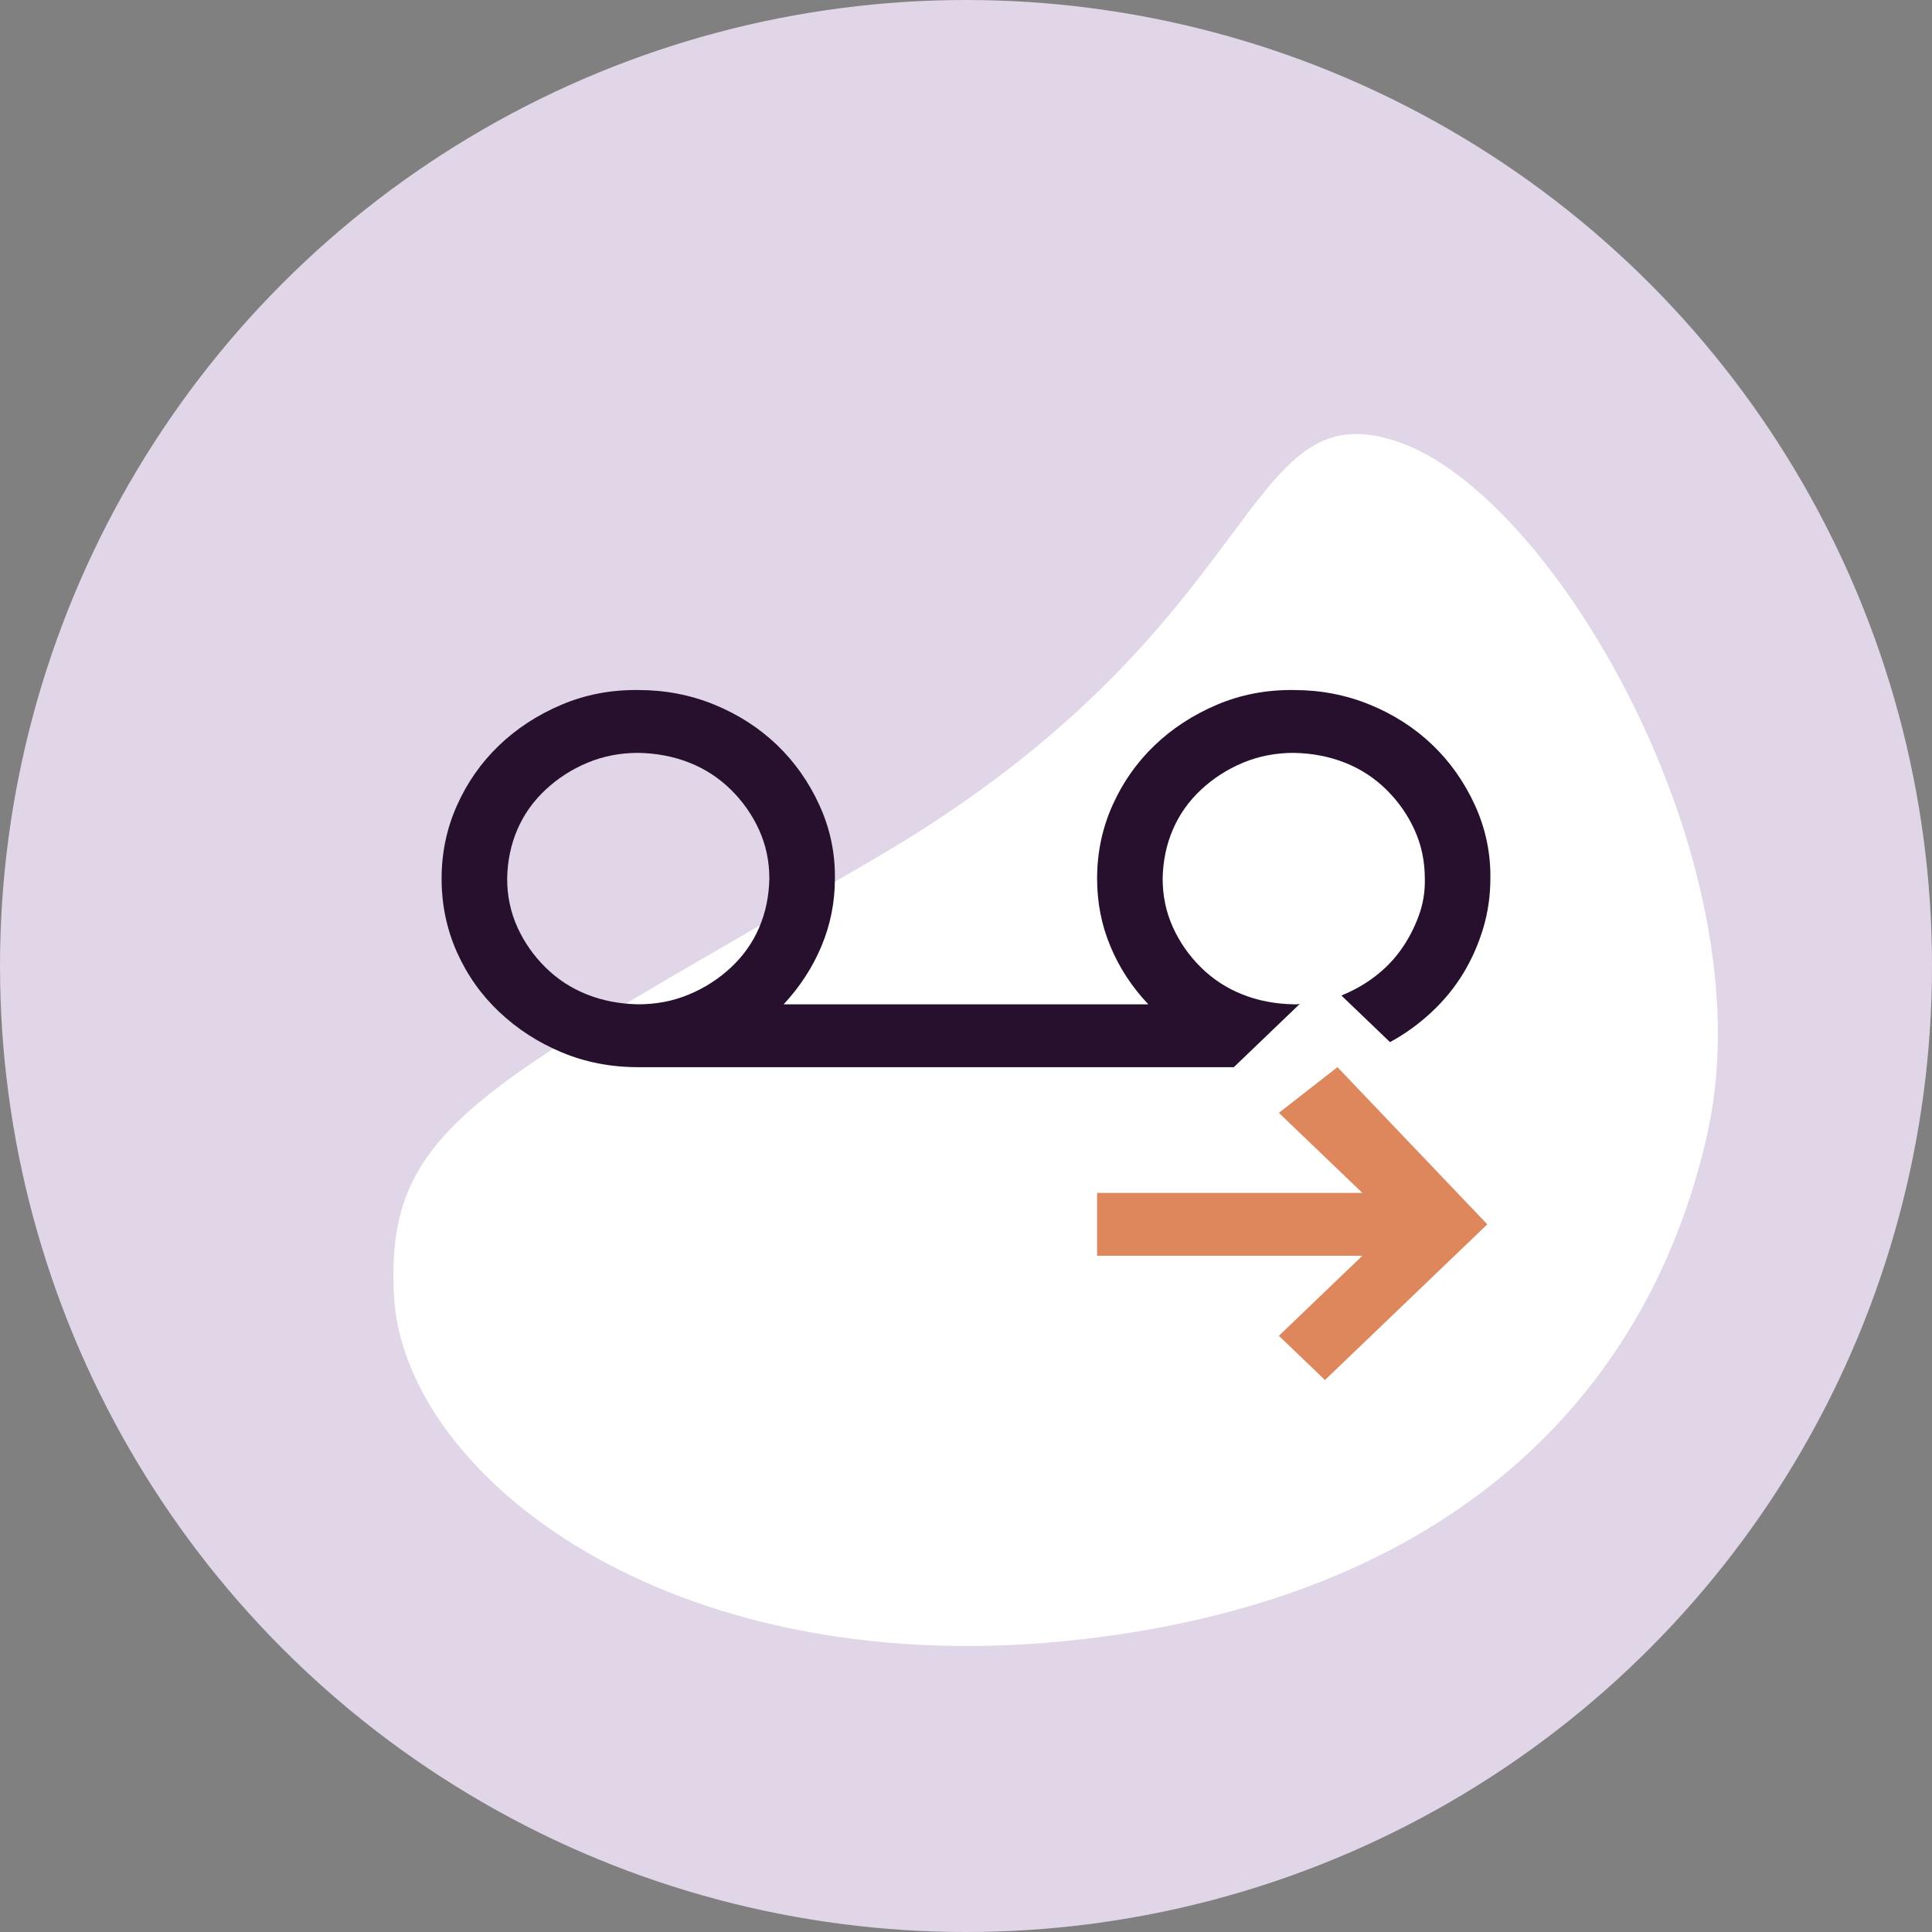
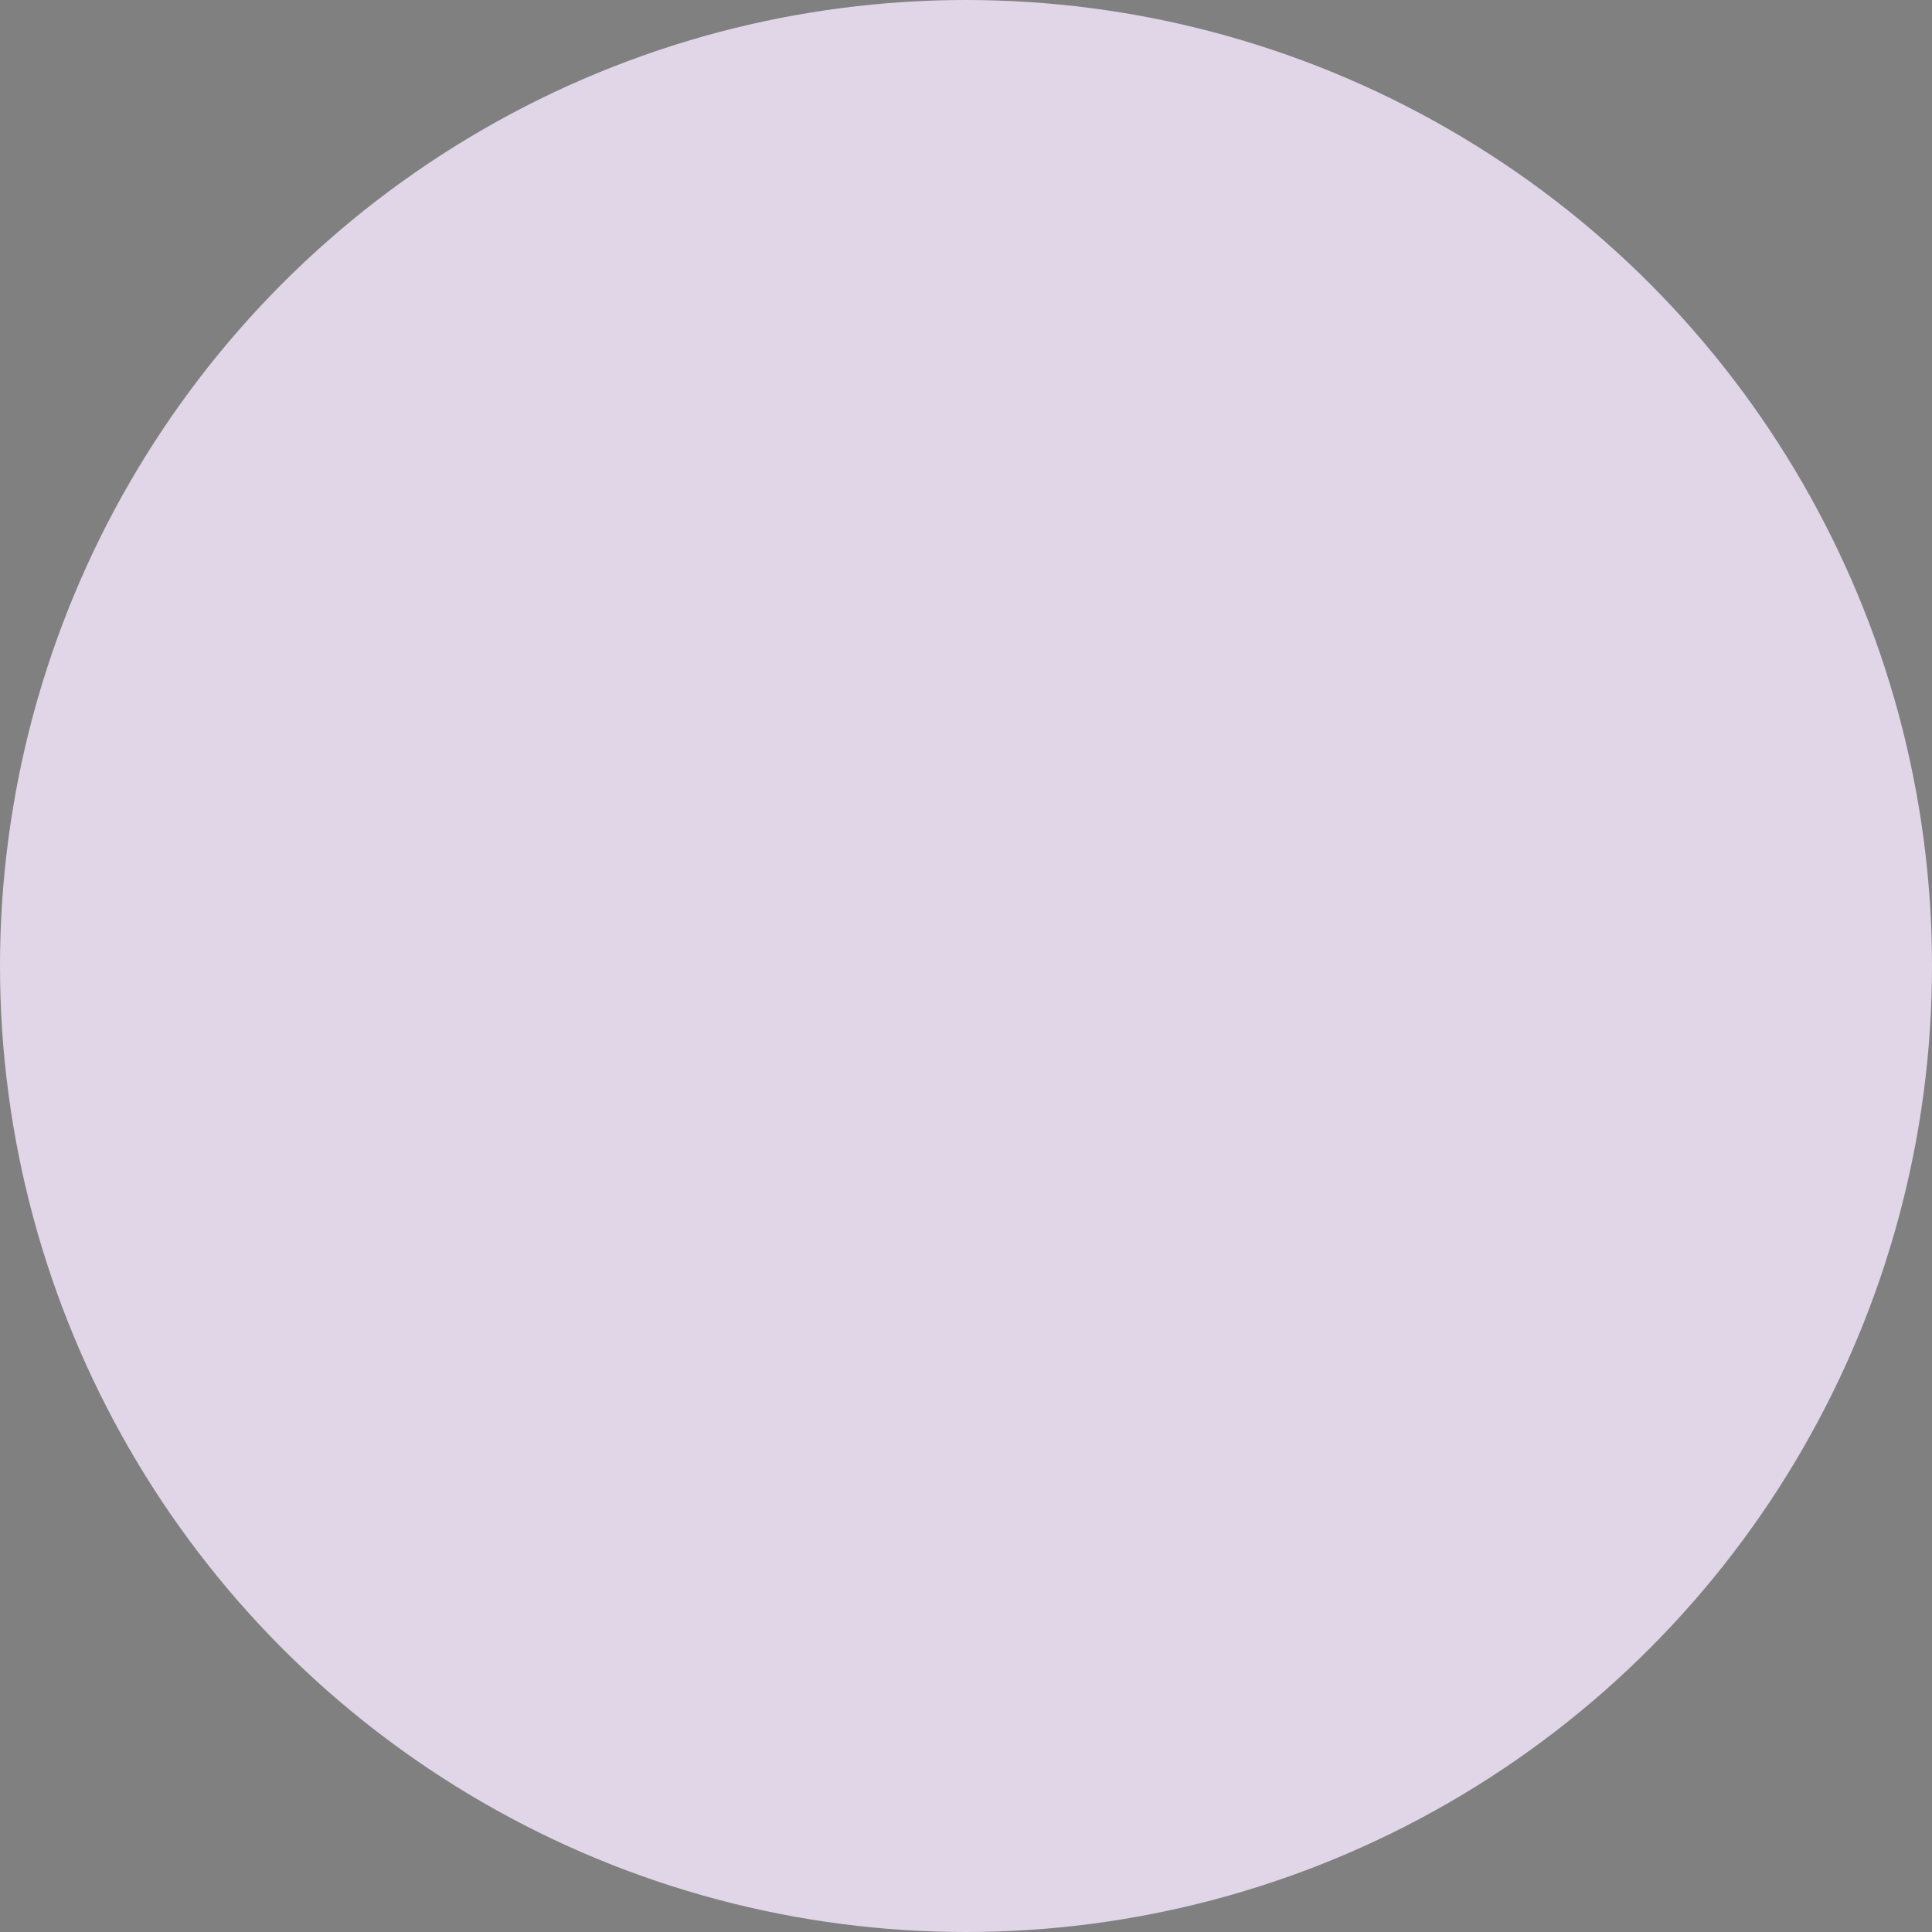
<svg xmlns="http://www.w3.org/2000/svg" width="70" height="70" viewBox="0 0 70 70" fill="none">
  <rect x="0" y="0" width="70" height="70" fill="#808080" stroke="none" />
  <circle cx="35" cy="35" r="35" fill="#E1D5E8" />
-   <path d="M37.889 59.523C52.187 58.329 59.759 50.742 61.889 40.942C63.983 31.221 56.313 17.904 50.634 16.002C44.879 14.061 46.059 22.679 31.837 31.023C17.614 39.367 13.959 40.643 14.271 46.876C14.527 53.128 23.57 60.658 37.889 59.523Z" fill="white" />
-   <path d="M44.704 38.666H23.125C22.135 38.666 21.214 38.488 20.36 38.132C19.507 37.776 18.752 37.29 18.097 36.673C17.441 36.056 16.928 35.332 16.557 34.502C16.186 33.672 16 32.782 16 31.833C16 30.896 16.186 30.012 16.557 29.182C16.928 28.352 17.435 27.628 18.078 27.011C18.721 26.394 19.476 25.902 20.342 25.534C21.208 25.167 22.135 24.989 23.125 25.001C24.102 25.001 25.024 25.178 25.89 25.534C26.755 25.89 27.51 26.377 28.153 26.993C28.796 27.61 29.31 28.34 29.693 29.182C30.077 30.024 30.262 30.908 30.25 31.833C30.25 32.687 30.089 33.5 29.767 34.271C29.446 35.042 28.988 35.748 28.394 36.388H41.605C41.011 35.759 40.554 35.06 40.232 34.288C39.91 33.517 39.75 32.699 39.75 31.833C39.75 30.896 39.935 30.012 40.306 29.182C40.677 28.352 41.184 27.628 41.828 27.011C42.471 26.394 43.225 25.902 44.091 25.534C44.957 25.167 45.885 24.989 46.874 25.001C47.852 25.001 48.773 25.178 49.639 25.534C50.505 25.89 51.26 26.377 51.903 26.993C52.546 27.61 53.059 28.34 53.443 29.182C53.826 30.024 54.012 30.908 53.999 31.833C53.999 32.45 53.913 33.049 53.74 33.63C53.566 34.211 53.325 34.757 53.016 35.267C52.707 35.777 52.323 36.246 51.866 36.673C51.408 37.1 50.907 37.462 50.363 37.758L48.6 36.068C49.045 35.89 49.454 35.659 49.825 35.374C50.196 35.089 50.511 34.763 50.771 34.395C51.031 34.028 51.241 33.624 51.402 33.185C51.563 32.746 51.637 32.296 51.624 31.833C51.624 31.204 51.501 30.617 51.253 30.072C51.006 29.526 50.666 29.04 50.233 28.613C49.8 28.186 49.299 27.859 48.73 27.634C48.161 27.409 47.542 27.29 46.874 27.278C46.219 27.278 45.607 27.397 45.038 27.634C44.469 27.871 43.962 28.197 43.516 28.613C43.071 29.028 42.731 29.508 42.496 30.054C42.261 30.599 42.137 31.192 42.125 31.833C42.125 32.462 42.248 33.049 42.496 33.595C42.743 34.14 43.083 34.627 43.516 35.054C43.949 35.481 44.45 35.807 45.019 36.032C45.588 36.258 46.207 36.376 46.874 36.388H46.986C47.023 36.388 47.06 36.382 47.097 36.37L44.704 38.666ZM23.125 36.388C23.78 36.388 24.393 36.27 24.962 36.032C25.531 35.795 26.038 35.469 26.483 35.054C26.928 34.639 27.269 34.158 27.504 33.612C27.739 33.067 27.862 32.474 27.875 31.833C27.875 31.204 27.751 30.617 27.504 30.072C27.256 29.526 26.916 29.04 26.483 28.613C26.05 28.186 25.549 27.859 24.98 27.634C24.411 27.409 23.793 27.29 23.125 27.278C22.469 27.278 21.857 27.397 21.288 27.634C20.719 27.871 20.212 28.197 19.767 28.613C19.321 29.028 18.981 29.508 18.746 30.054C18.511 30.599 18.387 31.192 18.375 31.833C18.375 32.462 18.499 33.049 18.746 33.595C18.993 34.14 19.334 34.627 19.767 35.054C20.2 35.481 20.7 35.807 21.27 36.032C21.838 36.258 22.457 36.376 23.125 36.388Z" fill="#26102E" />
-   <path d="M48.006 50L53.888 44.36L48.458 38.665L46.336 40.321L49.361 43.221H39.749V45.498H49.361L46.336 48.399L48.006 50Z" fill="#DE865C" />
</svg>